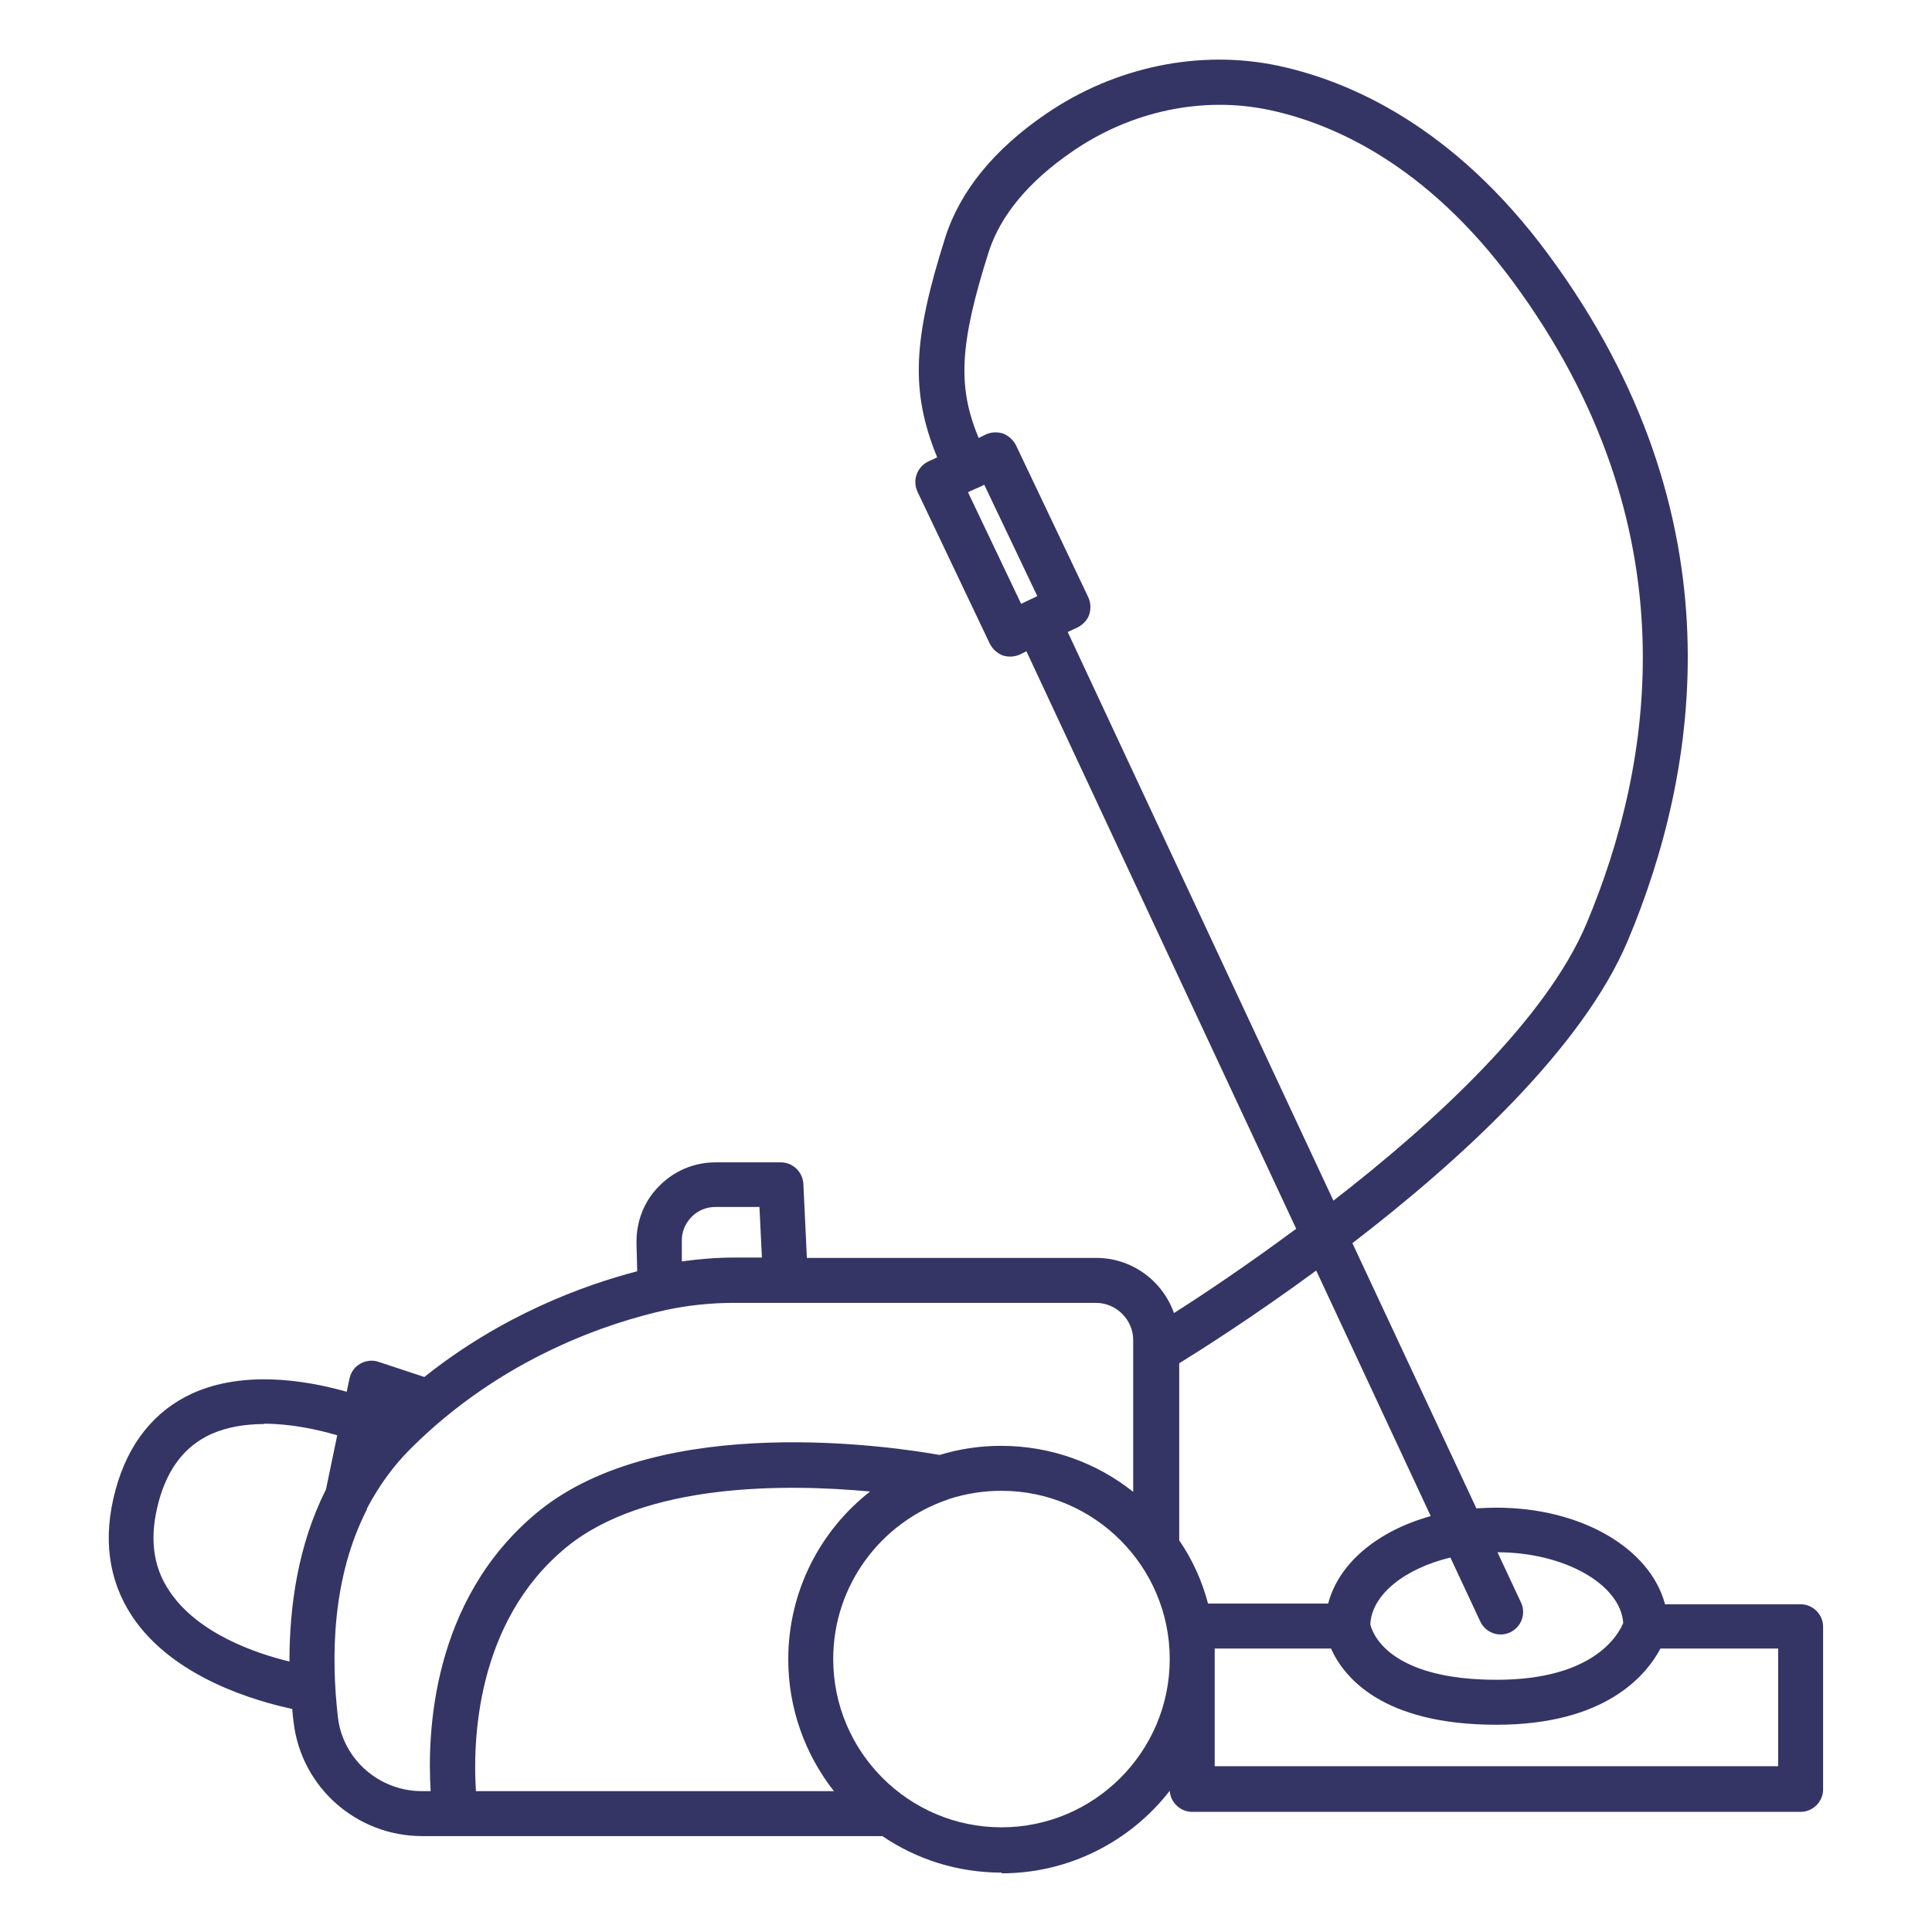
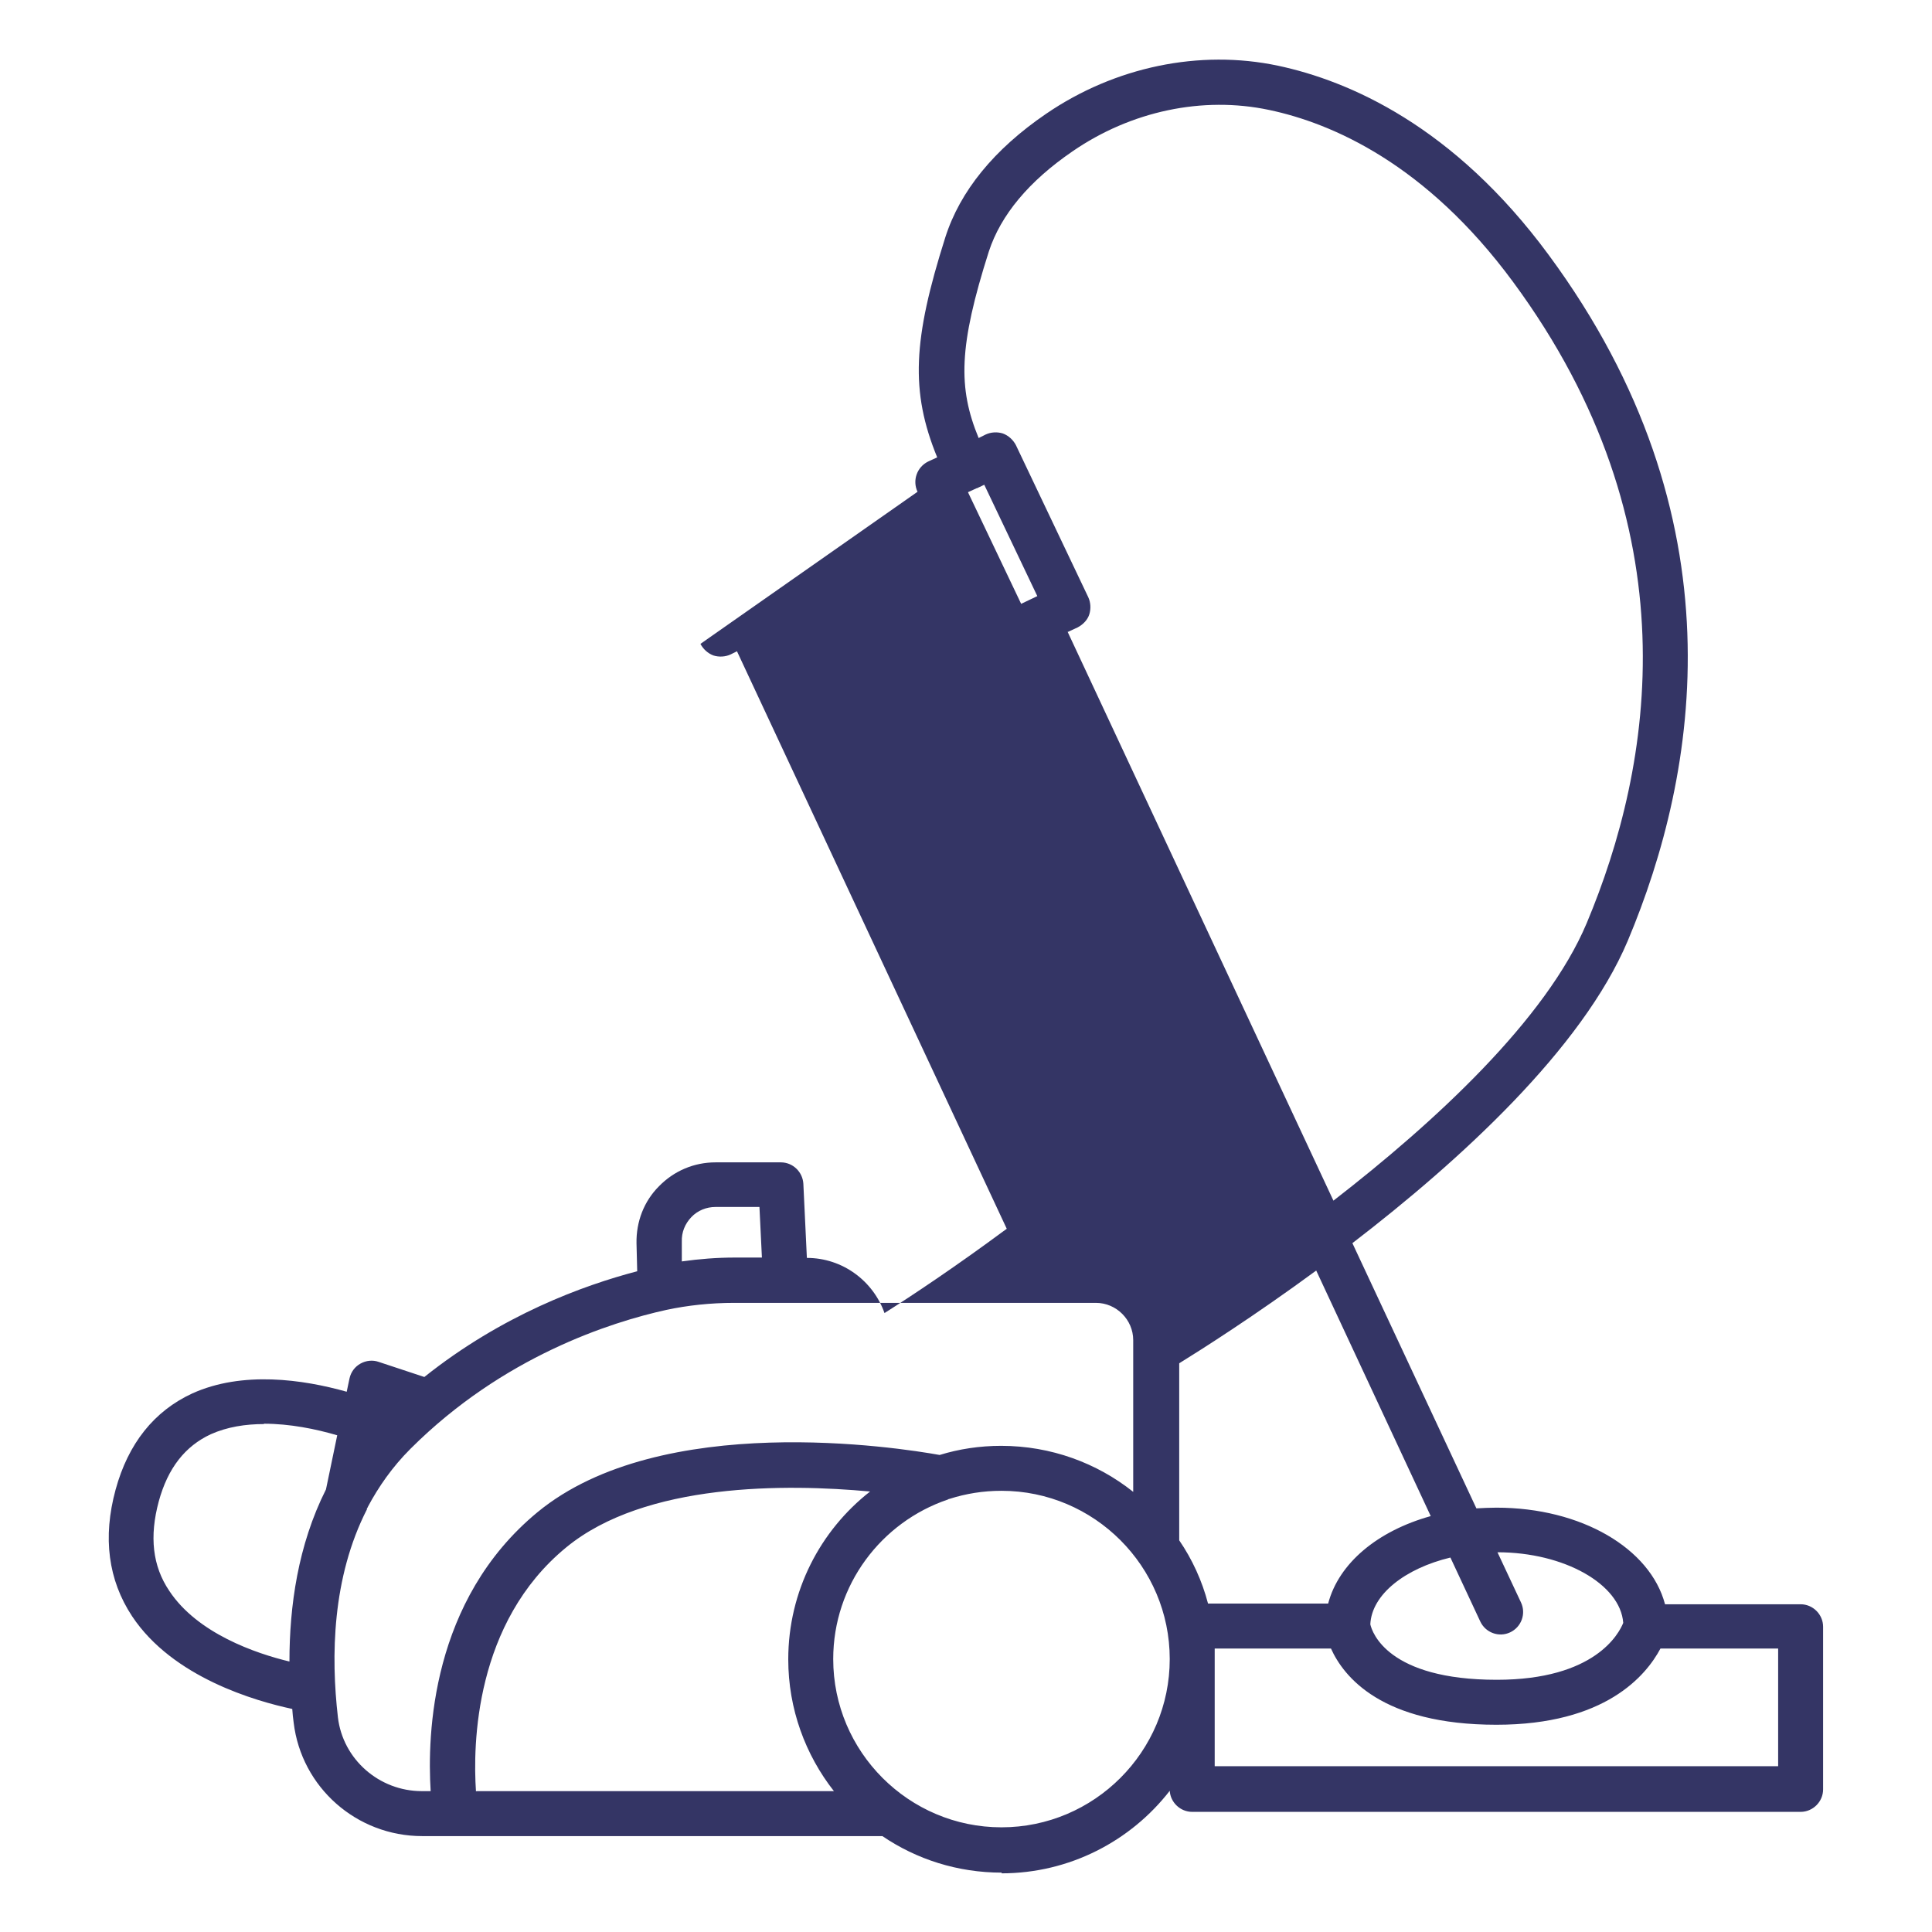
<svg xmlns="http://www.w3.org/2000/svg" id="Layer_1" data-name="Layer 1" viewBox="0 0 55 55">
  <defs>
    <style>.cls-1 {
fill: #343565;
}</style>
  </defs>
-   <path class="cls-1" d="M28.52 53.31c-1.26.0-2.43-.38-3.4-1.04-.02.0-.05.0-.07.0H12.02c-1.87.0-3.44-1.39-3.66-3.23-.02-.13-.03-.26-.04-.39-1.03-.22-3.4-.89-4.56-2.64-.68-1.03-.84-2.24-.47-3.6.36-1.32 1.1-2.24 2.18-2.74 1.43-.65 3.16-.4 4.4-.05l.08-.38c.04-.18.15-.33.31-.42s.35-.11.52-.05l1.3.43c2.22-1.77 4.53-2.61 6.06-3.01l-.02-.8c-.01-.61.21-1.19.64-1.62.43-.44 1-.68 1.61-.68h1.86c.34.0.62.27.64.61l.1 2.11h8.24c1.02.0 1.89.66 2.21 1.57.79-.5 2.05-1.34 3.48-2.4l-7.68-16.44-.18.09c-.15.07-.33.08-.49.03-.16-.06-.29-.18-.37-.33L26.12 14c-.15-.32-.02-.7.3-.86l.26-.12c-.77-1.88-.69-3.36.23-6.26.42-1.32 1.39-2.51 2.87-3.52 1.96-1.34 4.37-1.84 6.6-1.37 2.02.43 5 1.71 7.71 5.39 5.51 7.47 4.26 14.74 2.25 19.52-1.3 3.08-4.78 6.26-7.84 8.61l3.53 7.55c.19-.01.38-.02.57-.02 2.42.0 4.38 1.16 4.8 2.75h3.86c.35.0.64.29.64.64v4.63c0 .35-.29.64-.64.64H33.94c-.34.0-.62-.27-.64-.6-1.11 1.43-2.85 2.35-4.79 2.35zM26.98 42.69c-1.89.64-3.26 2.43-3.26 4.54.0 2.64 2.15 4.79 4.79 4.79s4.79-2.15 4.79-4.79-2.15-4.79-4.79-4.79c-.52.0-1.01.08-1.48.23-.02.0-.03.01-.05.02zm-13.42 8.3h10.18c-.81-1.03-1.3-2.34-1.3-3.75.0-1.94.91-3.67 2.33-4.78-2.38-.22-6.4-.26-8.65 1.59-2.61 2.14-2.66 5.62-2.57 6.95zm-3.11-8.03c-1 1.95-1.03 4.2-.83 5.93.14 1.19 1.17 2.1 2.39 2.1h.25c-.1-1.61.01-5.44 3.04-7.94 3.52-2.9 10.28-1.84 11.45-1.63.55-.17 1.14-.26 1.75-.26 1.42.0 2.73.49 3.76 1.31v-4.32c0-.58-.48-1.06-1.06-1.06H20.9c-.67.0-1.32.07-1.93.2-1.59.35-4.65 1.33-7.27 3.94.0.0-.01.01-.02.02-.51.51-.9 1.07-1.21 1.65.0.02-.02.03-.03.05zm24.14 7.32h16.03v-3.35h-3.35c-.41.77-1.57 2.17-4.67 2.17-3.27.0-4.35-1.37-4.71-2.17h-3.31v3.35h0zm4.42-4.04c.05.23.5 1.58 3.6 1.58 2.8.0 3.48-1.32 3.6-1.62-.08-1.1-1.68-2.01-3.58-2.01l.67 1.43c.15.32.01.7-.31.85s-.7.01-.85-.31l-.85-1.82c-1.29.31-2.24 1.05-2.28 1.9zM7.52 40.54c-.53.0-1.05.08-1.52.29-.73.34-1.22.96-1.48 1.91-.27 1-.18 1.84.3 2.55.8 1.21 2.46 1.78 3.42 2.01.0-1.57.24-3.31 1.04-4.9l.32-1.54c-.61-.18-1.35-.33-2.09-.33zm26.86 5.11h3.43c.3-1.15 1.41-2.07 2.92-2.49l-3.26-6.99c-1.77 1.3-3.27 2.25-3.9 2.64v5.04c.37.54.65 1.15.82 1.8zM20.37 34.36c-.26.0-.51.1-.69.29s-.28.43-.27.7v.56c.5-.07 1-.11 1.51-.11h.77l-.07-1.44h-1.25zM30.39 17.98l7.57 16.2c2.88-2.23 6.06-5.16 7.21-7.9 1.88-4.48 3.05-11.28-2.1-18.26-2.47-3.35-5.14-4.51-6.94-4.89-1.89-.4-3.93.03-5.6 1.18-1.24.85-2.04 1.81-2.38 2.85-.86 2.7-.88 3.88-.29 5.31l.2-.1c.15-.07.33-.08.49-.03.16.06.29.18.37.33L30.98 17c.07.15.08.33.03.49s-.18.29-.33.37l-.28.13zm-2.83-3.96 1.51 3.17.46-.22-1.51-3.17-.21.1h-.01l-.24.11z" />
+   <path class="cls-1" d="M28.52 53.31c-1.26.0-2.43-.38-3.4-1.04-.02.0-.05.0-.07.0H12.02c-1.87.0-3.44-1.39-3.66-3.23-.02-.13-.03-.26-.04-.39-1.03-.22-3.4-.89-4.56-2.64-.68-1.03-.84-2.24-.47-3.6.36-1.32 1.1-2.24 2.18-2.74 1.43-.65 3.16-.4 4.4-.05l.08-.38c.04-.18.15-.33.31-.42s.35-.11.52-.05l1.3.43c2.22-1.77 4.53-2.61 6.06-3.01l-.02-.8c-.01-.61.21-1.19.64-1.62.43-.44 1-.68 1.61-.68h1.86c.34.0.62.27.64.61l.1 2.11c1.02.0 1.89.66 2.21 1.57.79-.5 2.05-1.34 3.48-2.4l-7.68-16.44-.18.09c-.15.07-.33.08-.49.03-.16-.06-.29-.18-.37-.33L26.12 14c-.15-.32-.02-.7.3-.86l.26-.12c-.77-1.88-.69-3.36.23-6.26.42-1.32 1.39-2.51 2.87-3.52 1.96-1.34 4.37-1.84 6.6-1.37 2.02.43 5 1.71 7.71 5.39 5.51 7.47 4.26 14.74 2.25 19.52-1.3 3.08-4.78 6.26-7.84 8.61l3.53 7.55c.19-.01.38-.02.57-.02 2.42.0 4.38 1.16 4.8 2.75h3.86c.35.0.64.29.64.64v4.63c0 .35-.29.64-.64.64H33.94c-.34.0-.62-.27-.64-.6-1.11 1.43-2.85 2.35-4.79 2.35zM26.98 42.69c-1.89.64-3.26 2.43-3.26 4.54.0 2.64 2.15 4.79 4.79 4.79s4.79-2.15 4.79-4.79-2.15-4.79-4.79-4.79c-.52.0-1.01.08-1.48.23-.02.0-.03.01-.05.02zm-13.42 8.3h10.18c-.81-1.03-1.3-2.34-1.3-3.75.0-1.94.91-3.67 2.33-4.78-2.38-.22-6.4-.26-8.65 1.59-2.61 2.14-2.66 5.62-2.57 6.95zm-3.11-8.03c-1 1.95-1.03 4.2-.83 5.93.14 1.19 1.17 2.1 2.39 2.1h.25c-.1-1.61.01-5.44 3.04-7.94 3.52-2.9 10.28-1.84 11.45-1.63.55-.17 1.14-.26 1.75-.26 1.42.0 2.73.49 3.76 1.31v-4.32c0-.58-.48-1.06-1.06-1.06H20.9c-.67.0-1.32.07-1.93.2-1.59.35-4.65 1.33-7.27 3.94.0.0-.01.01-.02.02-.51.51-.9 1.07-1.21 1.65.0.02-.02.03-.03.05zm24.14 7.32h16.03v-3.35h-3.35c-.41.77-1.57 2.17-4.67 2.17-3.27.0-4.35-1.37-4.71-2.17h-3.31v3.35h0zm4.42-4.04c.05.23.5 1.58 3.6 1.58 2.8.0 3.48-1.32 3.6-1.62-.08-1.1-1.68-2.01-3.58-2.01l.67 1.43c.15.32.01.7-.31.85s-.7.01-.85-.31l-.85-1.82c-1.29.31-2.24 1.05-2.28 1.9zM7.52 40.54c-.53.0-1.05.08-1.52.29-.73.34-1.22.96-1.48 1.91-.27 1-.18 1.84.3 2.55.8 1.21 2.46 1.78 3.42 2.01.0-1.57.24-3.31 1.04-4.9l.32-1.54c-.61-.18-1.35-.33-2.09-.33zm26.86 5.11h3.43c.3-1.15 1.41-2.07 2.92-2.49l-3.26-6.99c-1.77 1.3-3.27 2.25-3.9 2.64v5.04c.37.54.65 1.15.82 1.8zM20.37 34.36c-.26.0-.51.1-.69.29s-.28.43-.27.7v.56c.5-.07 1-.11 1.51-.11h.77l-.07-1.44h-1.25zM30.39 17.98l7.57 16.2c2.88-2.23 6.06-5.16 7.21-7.9 1.88-4.48 3.05-11.28-2.1-18.26-2.47-3.35-5.14-4.51-6.94-4.89-1.89-.4-3.93.03-5.6 1.18-1.24.85-2.04 1.81-2.38 2.85-.86 2.7-.88 3.88-.29 5.31l.2-.1c.15-.07.33-.08.49-.03.16.06.29.18.37.33L30.98 17c.07.15.08.33.03.49s-.18.29-.33.37l-.28.13zm-2.83-3.96 1.51 3.17.46-.22-1.51-3.17-.21.1h-.01l-.24.11z" />
</svg>